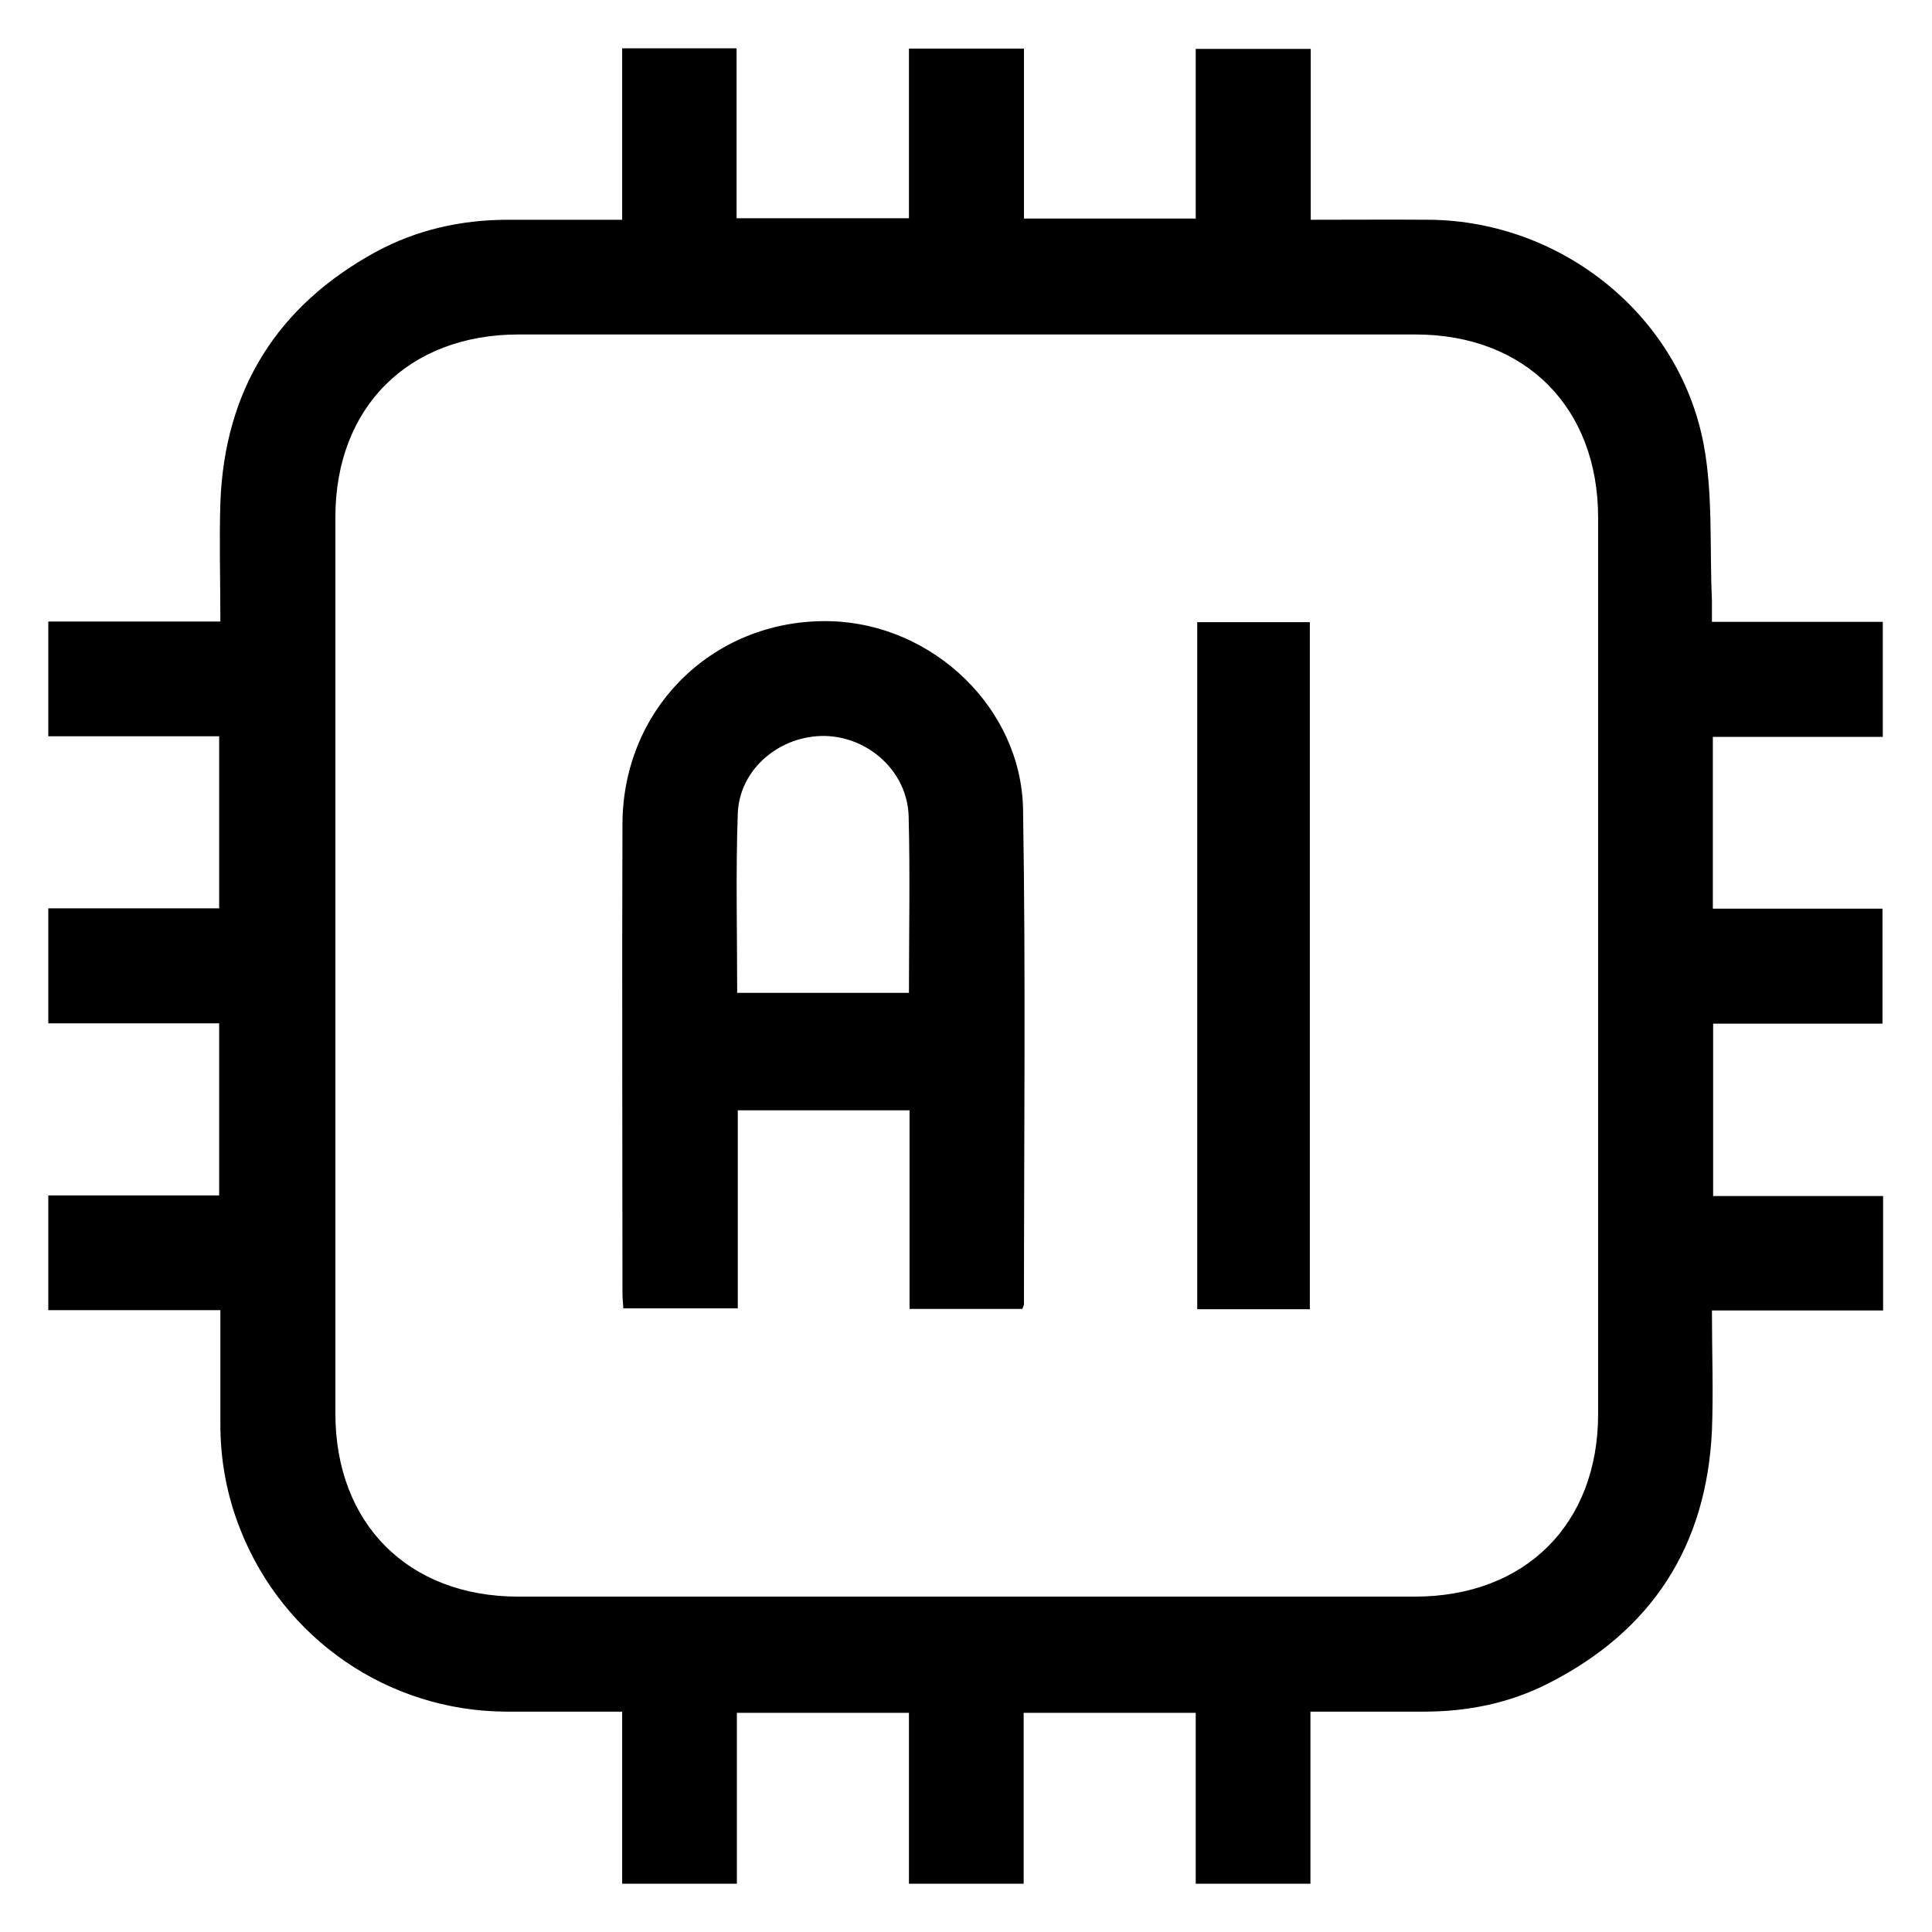
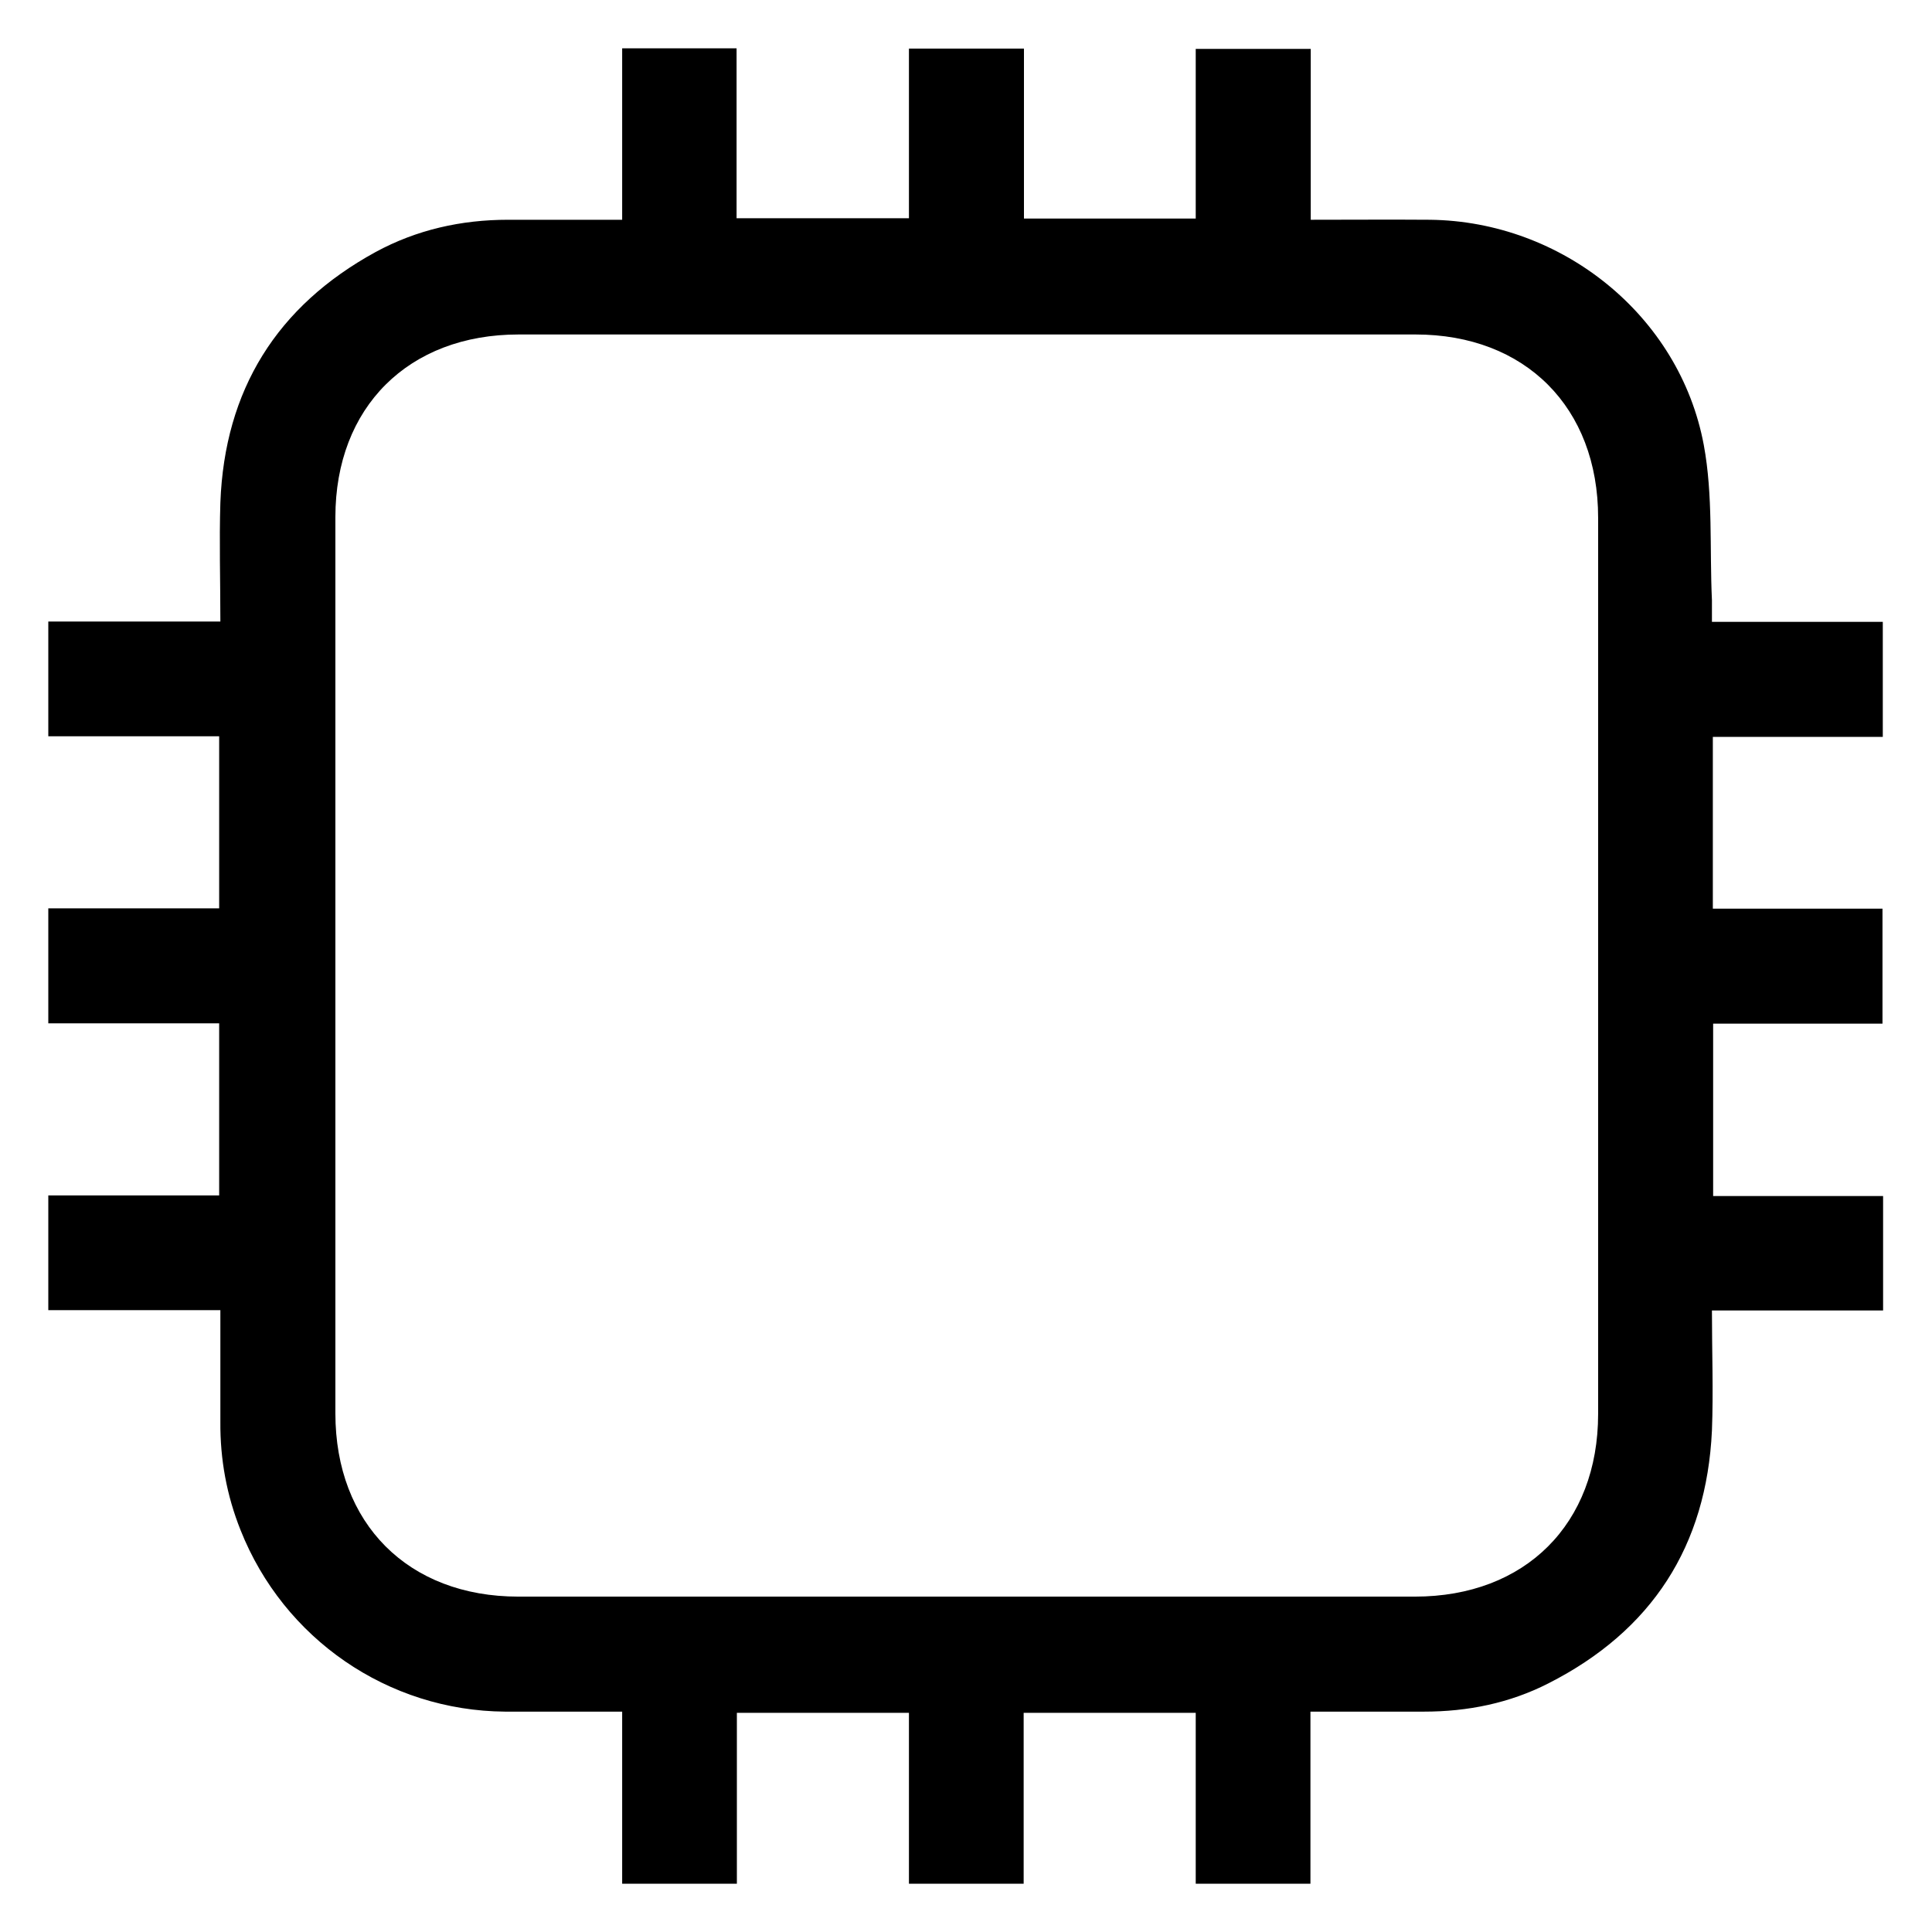
<svg xmlns="http://www.w3.org/2000/svg" id="Layer_1" data-name="Layer 1" viewBox="0 0 64 64">
  <path d="M1.6,33.89v-3.8H7.26v-5.7H1.6v-3.8H7.3c0-1.37-.04-2.66,0-3.94,.14-3.73,1.87-6.51,5.14-8.3,1.36-.74,2.84-1.07,4.39-1.07,1.24,0,2.48,0,3.78,0V1.6h3.79V7.23h5.71V1.61h3.81V7.24h5.69V1.62h3.81V7.28c1.35,0,2.65-.01,3.95,0,4.37,.05,8.27,3.17,9.07,7.46,.31,1.67,.19,3.42,.27,5.14,0,.23,0,.45,0,.72h5.66v3.81h-5.63v5.69h5.62v3.81h-5.61v5.71h5.63v3.79h-5.67c0,1.37,.05,2.68,0,3.98-.18,3.83-1.99,6.63-5.41,8.37-1.29,.66-2.68,.94-4.13,.94-1.24,0-2.48,0-3.76,0v5.7h-3.8v-5.66h-5.7v5.66h-3.8v-5.66h-5.7v5.66h-3.8v-5.7c-1.35,0-2.62,0-3.88,0-3.88-.03-7.33-2.41-8.76-6.01-.46-1.15-.68-2.35-.67-3.59,0-1.22,0-2.44,0-3.7H1.6v-3.8H7.26v-5.7H1.6ZM32.03,11.08c-4.95,0-9.9,0-14.85,0-3.65,0-6.07,2.41-6.07,6.05,0,9.9,0,19.8,0,29.69,0,3.65,2.41,6.07,6.06,6.07,9.9,0,19.8,0,29.7,0,3.66,0,6.07-2.41,6.07-6.05,0-9.9,0-19.8,0-29.69,0-3.65-2.41-6.07-6.05-6.07-4.95,0-9.9,0-14.85,0Z" />
-   <path d="M33.86,43.36h-3.73v-6.58h-5.69v6.56h-3.79c-.01-.15-.03-.32-.03-.5,0-5.19-.02-10.37,0-15.56,.02-3.88,3.1-6.83,6.95-6.7,3.35,.12,6.26,2.88,6.32,6.23,.09,5.46,.03,10.93,.03,16.39,0,.04-.02,.07-.05,.15Zm-9.44-10.47h5.69c0-1.98,.04-3.92-.01-5.85-.04-1.46-1.3-2.62-2.76-2.66-1.49-.03-2.84,1.08-2.9,2.56-.07,1.97-.02,3.94-.02,5.95Z" />
-   <path d="M39.66,20.61h3.73v22.76h-3.73V20.61Z" />
</svg>